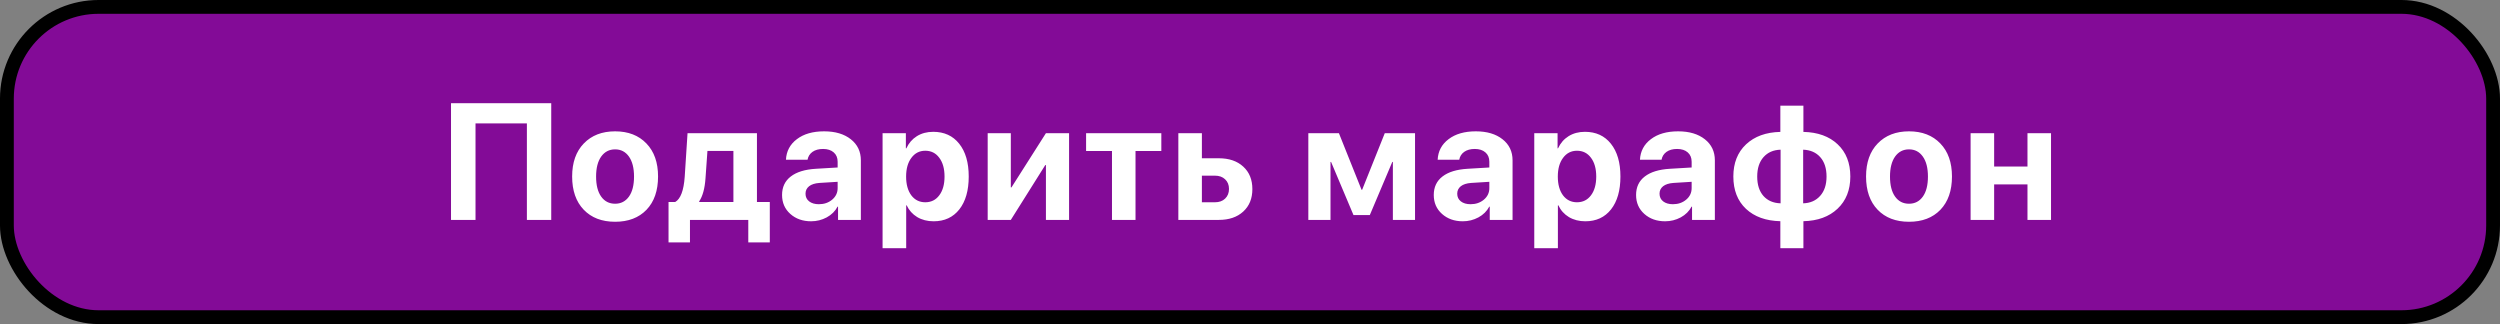
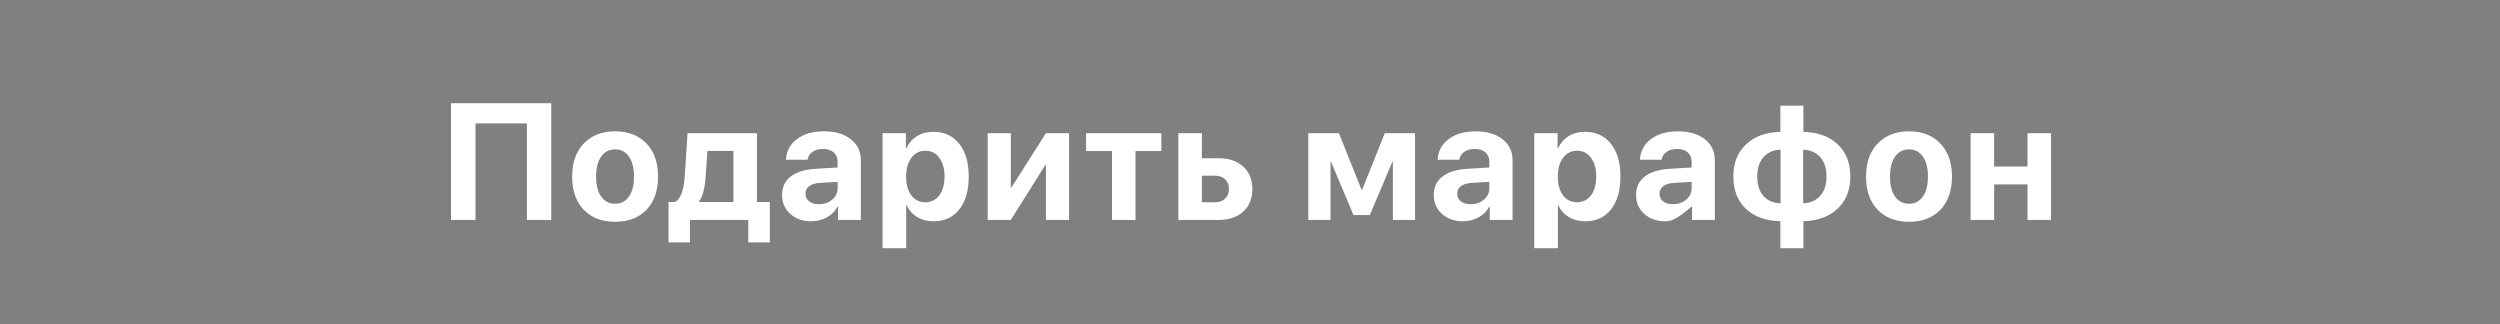
<svg xmlns="http://www.w3.org/2000/svg" width="216" height="28" viewBox="0 0 216 28" fill="none">
  <rect x="0" y="0" width="216" height="28" fill="#808080" stroke="none" />
-   <rect x="0.596" y="0.596" width="214.807" height="26.807" rx="7.924" fill="#830B97" stroke="black" stroke-width="1.193" />
-   <path d="M47.627 19H45.523V10.662H41.085V19H38.967V8.914H47.627V19ZM55.857 18.126C55.19 18.816 54.286 19.161 53.145 19.161C52.003 19.161 51.099 18.814 50.433 18.119C49.767 17.425 49.433 16.468 49.433 15.247C49.433 14.04 49.769 13.089 50.44 12.395C51.115 11.696 52.017 11.347 53.145 11.347C54.277 11.347 55.179 11.696 55.85 12.395C56.521 13.089 56.856 14.04 56.856 15.247C56.856 16.472 56.523 17.432 55.857 18.126ZM53.145 17.602C53.648 17.602 54.046 17.397 54.34 16.987C54.633 16.577 54.78 15.999 54.78 15.254C54.78 14.518 54.633 13.942 54.34 13.527C54.046 13.113 53.648 12.905 53.145 12.905C52.642 12.905 52.241 13.113 51.943 13.527C51.649 13.942 51.502 14.518 51.502 15.254C51.502 15.999 51.649 16.577 51.943 16.987C52.236 17.397 52.637 17.602 53.145 17.602ZM63.366 17.455V13.038H61.123L60.955 15.407C60.894 16.284 60.713 16.947 60.41 17.399V17.455H63.366ZM59.613 20.943H57.761V17.455H58.334C58.8 17.19 59.075 16.463 59.159 15.275L59.403 11.507H65.4V17.455H66.511V20.943H64.652V19H59.613V20.943ZM70.75 17.644C71.202 17.644 71.584 17.514 71.896 17.253C72.213 16.987 72.372 16.654 72.372 16.253V15.708L70.792 15.806C70.41 15.834 70.114 15.929 69.904 16.092C69.699 16.256 69.597 16.47 69.597 16.735C69.597 17.015 69.702 17.236 69.911 17.399C70.121 17.562 70.401 17.644 70.75 17.644ZM70.079 19.119C69.357 19.119 68.758 18.907 68.283 18.483C67.808 18.059 67.57 17.514 67.57 16.847C67.57 16.167 67.822 15.633 68.325 15.247C68.828 14.86 69.548 14.639 70.485 14.583L72.372 14.471V13.975C72.372 13.63 72.257 13.36 72.029 13.164C71.805 12.968 71.5 12.87 71.114 12.87C70.741 12.87 70.436 12.954 70.198 13.122C69.965 13.29 69.823 13.516 69.772 13.8H67.906C67.943 13.064 68.257 12.472 68.849 12.025C69.441 11.573 70.226 11.347 71.204 11.347C72.164 11.347 72.933 11.575 73.511 12.032C74.089 12.488 74.378 13.094 74.378 13.849V19H72.407V17.854H72.365C72.16 18.245 71.847 18.555 71.428 18.783C71.009 19.007 70.559 19.119 70.079 19.119ZM80.629 11.389C81.58 11.389 82.328 11.731 82.873 12.416C83.423 13.101 83.698 14.047 83.698 15.254C83.698 16.456 83.427 17.402 82.887 18.091C82.346 18.776 81.605 19.119 80.664 19.119C80.128 19.119 79.655 18.998 79.245 18.755C78.84 18.508 78.537 18.171 78.337 17.742H78.295V21.446H76.254V11.507H78.267V12.814H78.309C78.514 12.367 78.817 12.018 79.217 11.766C79.623 11.514 80.093 11.389 80.629 11.389ZM79.944 17.476C80.452 17.476 80.855 17.276 81.153 16.875C81.456 16.474 81.608 15.934 81.608 15.254C81.608 14.573 81.456 14.033 81.153 13.632C80.855 13.227 80.452 13.024 79.944 13.024C79.446 13.024 79.045 13.229 78.742 13.639C78.439 14.044 78.288 14.583 78.288 15.254C78.288 15.929 78.437 16.47 78.735 16.875C79.038 17.276 79.441 17.476 79.944 17.476ZM87.335 19H85.336V11.507H87.335V16.19H87.391L90.368 11.507H92.368V19H90.368V14.261H90.313L87.335 19ZM100.339 11.507V13.045H98.109V19H96.075V13.045H93.838V11.507H100.339ZM104.969 15.177H103.843V17.476H104.969C105.337 17.476 105.63 17.372 105.849 17.162C106.073 16.947 106.185 16.668 106.185 16.323C106.185 15.978 106.073 15.701 105.849 15.491C105.63 15.282 105.337 15.177 104.969 15.177ZM101.809 19V11.507H103.843V13.674H105.304C106.189 13.674 106.893 13.914 107.415 14.394C107.941 14.874 108.205 15.522 108.205 16.337C108.205 17.152 107.941 17.8 107.415 18.28C106.893 18.76 106.189 19 105.304 19H101.809ZM114.956 19H113.04V11.507H115.682L117.639 16.4H117.688L119.645 11.507H122.259V19H120.344V13.989H120.295L118.352 18.581H116.941L115.004 13.989H114.956V19ZM127.057 17.644C127.509 17.644 127.891 17.514 128.204 17.253C128.52 16.987 128.679 16.654 128.679 16.253V15.708L127.099 15.806C126.717 15.834 126.421 15.929 126.212 16.092C126.007 16.256 125.904 16.47 125.904 16.735C125.904 17.015 126.009 17.236 126.219 17.399C126.428 17.562 126.708 17.644 127.057 17.644ZM126.386 19.119C125.664 19.119 125.065 18.907 124.59 18.483C124.115 18.059 123.877 17.514 123.877 16.847C123.877 16.167 124.129 15.633 124.632 15.247C125.135 14.86 125.855 14.639 126.792 14.583L128.679 14.471V13.975C128.679 13.63 128.565 13.36 128.336 13.164C128.113 12.968 127.807 12.87 127.421 12.87C127.048 12.87 126.743 12.954 126.505 13.122C126.272 13.29 126.13 13.516 126.079 13.8H124.213C124.25 13.064 124.564 12.472 125.156 12.025C125.748 11.573 126.533 11.347 127.512 11.347C128.471 11.347 129.24 11.575 129.818 12.032C130.396 12.488 130.685 13.094 130.685 13.849V19H128.714V17.854H128.672C128.467 18.245 128.155 18.555 127.735 18.783C127.316 19.007 126.866 19.119 126.386 19.119ZM136.936 11.389C137.887 11.389 138.635 11.731 139.18 12.416C139.73 13.101 140.005 14.047 140.005 15.254C140.005 16.456 139.734 17.402 139.194 18.091C138.653 18.776 137.913 19.119 136.971 19.119C136.435 19.119 135.963 18.998 135.552 18.755C135.147 18.508 134.844 18.171 134.644 17.742H134.602V21.446H132.561V11.507H134.574V12.814H134.616C134.821 12.367 135.124 12.018 135.525 11.766C135.93 11.514 136.401 11.389 136.936 11.389ZM136.251 17.476C136.759 17.476 137.162 17.276 137.461 16.875C137.763 16.474 137.915 15.934 137.915 15.254C137.915 14.573 137.763 14.033 137.461 13.632C137.162 13.227 136.759 13.024 136.251 13.024C135.753 13.024 135.352 13.229 135.049 13.639C134.746 14.044 134.595 14.583 134.595 15.254C134.595 15.929 134.744 16.47 135.042 16.875C135.345 17.276 135.748 17.476 136.251 17.476ZM144.537 17.644C144.989 17.644 145.371 17.514 145.683 17.253C146 16.987 146.158 16.654 146.158 16.253V15.708L144.579 15.806C144.197 15.834 143.901 15.929 143.691 16.092C143.486 16.256 143.384 16.47 143.384 16.735C143.384 17.015 143.489 17.236 143.698 17.399C143.908 17.562 144.187 17.644 144.537 17.644ZM143.866 19.119C143.144 19.119 142.545 18.907 142.07 18.483C141.594 18.059 141.357 17.514 141.357 16.847C141.357 16.167 141.608 15.633 142.112 15.247C142.615 14.86 143.335 14.639 144.271 14.583L146.158 14.471V13.975C146.158 13.63 146.044 13.36 145.816 13.164C145.592 12.968 145.287 12.87 144.9 12.87C144.528 12.87 144.222 12.954 143.985 13.122C143.752 13.29 143.61 13.516 143.558 13.8H141.692C141.73 13.064 142.044 12.472 142.636 12.025C143.228 11.573 144.013 11.347 144.991 11.347C145.951 11.347 146.72 11.575 147.298 12.032C147.876 12.488 148.164 13.094 148.164 13.849V19H146.193V17.854H146.151C145.946 18.245 145.634 18.555 145.215 18.783C144.796 19.007 144.346 19.119 143.866 19.119ZM153.843 17.567V12.933C153.223 12.952 152.732 13.166 152.368 13.576C152.005 13.986 151.823 14.545 151.823 15.254C151.823 15.962 152.002 16.521 152.361 16.931C152.725 17.337 153.219 17.549 153.843 17.567ZM157.813 15.254C157.813 14.541 157.631 13.982 157.268 13.576C156.909 13.171 156.417 12.957 155.793 12.933V17.567C156.408 17.549 156.897 17.334 157.261 16.924C157.629 16.514 157.813 15.957 157.813 15.254ZM153.822 19.112C152.573 19.084 151.583 18.727 150.851 18.043C150.125 17.358 149.761 16.426 149.761 15.247C149.761 14.086 150.127 13.162 150.858 12.472C151.595 11.782 152.582 11.424 153.822 11.396V9.131H155.814V11.396C157.058 11.424 158.044 11.78 158.77 12.465C159.502 13.15 159.868 14.079 159.868 15.254C159.868 16.414 159.5 17.341 158.763 18.035C158.032 18.725 157.049 19.084 155.814 19.112V21.446H153.822V19.112ZM167.65 18.126C166.984 18.816 166.08 19.161 164.938 19.161C163.797 19.161 162.893 18.814 162.226 18.119C161.56 17.425 161.227 16.468 161.227 15.247C161.227 14.04 161.562 13.089 162.233 12.395C162.909 11.696 163.811 11.347 164.938 11.347C166.07 11.347 166.972 11.696 167.643 12.395C168.314 13.089 168.65 14.04 168.65 15.247C168.65 16.472 168.316 17.432 167.65 18.126ZM164.938 17.602C165.441 17.602 165.84 17.397 166.133 16.987C166.427 16.577 166.574 15.999 166.574 15.254C166.574 14.518 166.427 13.942 166.133 13.527C165.84 13.113 165.441 12.905 164.938 12.905C164.435 12.905 164.034 13.113 163.736 13.527C163.442 13.942 163.296 14.518 163.296 15.254C163.296 15.999 163.442 16.577 163.736 16.987C164.03 17.397 164.43 17.602 164.938 17.602ZM175.174 19V15.932H172.294V19H170.26V11.507H172.294V14.387H175.174V11.507H177.208V19H175.174Z" fill="white" />
+   <path d="M47.627 19H45.523V10.662H41.085V19H38.967V8.914H47.627V19ZM55.857 18.126C55.19 18.816 54.286 19.161 53.145 19.161C52.003 19.161 51.099 18.814 50.433 18.119C49.767 17.425 49.433 16.468 49.433 15.247C49.433 14.04 49.769 13.089 50.44 12.395C51.115 11.696 52.017 11.347 53.145 11.347C54.277 11.347 55.179 11.696 55.85 12.395C56.521 13.089 56.856 14.04 56.856 15.247C56.856 16.472 56.523 17.432 55.857 18.126ZM53.145 17.602C53.648 17.602 54.046 17.397 54.34 16.987C54.633 16.577 54.78 15.999 54.78 15.254C54.78 14.518 54.633 13.942 54.34 13.527C54.046 13.113 53.648 12.905 53.145 12.905C52.642 12.905 52.241 13.113 51.943 13.527C51.649 13.942 51.502 14.518 51.502 15.254C51.502 15.999 51.649 16.577 51.943 16.987C52.236 17.397 52.637 17.602 53.145 17.602ZM63.366 17.455V13.038H61.123L60.955 15.407C60.894 16.284 60.713 16.947 60.41 17.399V17.455H63.366ZM59.613 20.943H57.761V17.455H58.334C58.8 17.19 59.075 16.463 59.159 15.275L59.403 11.507H65.4V17.455H66.511V20.943H64.652V19H59.613V20.943ZM70.75 17.644C71.202 17.644 71.584 17.514 71.896 17.253C72.213 16.987 72.372 16.654 72.372 16.253V15.708L70.792 15.806C70.41 15.834 70.114 15.929 69.904 16.092C69.699 16.256 69.597 16.47 69.597 16.735C69.597 17.015 69.702 17.236 69.911 17.399C70.121 17.562 70.401 17.644 70.75 17.644ZM70.079 19.119C69.357 19.119 68.758 18.907 68.283 18.483C67.808 18.059 67.57 17.514 67.57 16.847C67.57 16.167 67.822 15.633 68.325 15.247C68.828 14.86 69.548 14.639 70.485 14.583L72.372 14.471V13.975C72.372 13.63 72.257 13.36 72.029 13.164C71.805 12.968 71.5 12.87 71.114 12.87C70.741 12.87 70.436 12.954 70.198 13.122C69.965 13.29 69.823 13.516 69.772 13.8H67.906C67.943 13.064 68.257 12.472 68.849 12.025C69.441 11.573 70.226 11.347 71.204 11.347C72.164 11.347 72.933 11.575 73.511 12.032C74.089 12.488 74.378 13.094 74.378 13.849V19H72.407V17.854H72.365C72.16 18.245 71.847 18.555 71.428 18.783C71.009 19.007 70.559 19.119 70.079 19.119ZM80.629 11.389C81.58 11.389 82.328 11.731 82.873 12.416C83.423 13.101 83.698 14.047 83.698 15.254C83.698 16.456 83.427 17.402 82.887 18.091C82.346 18.776 81.605 19.119 80.664 19.119C80.128 19.119 79.655 18.998 79.245 18.755C78.84 18.508 78.537 18.171 78.337 17.742H78.295V21.446H76.254V11.507H78.267V12.814H78.309C78.514 12.367 78.817 12.018 79.217 11.766C79.623 11.514 80.093 11.389 80.629 11.389ZM79.944 17.476C80.452 17.476 80.855 17.276 81.153 16.875C81.456 16.474 81.608 15.934 81.608 15.254C81.608 14.573 81.456 14.033 81.153 13.632C80.855 13.227 80.452 13.024 79.944 13.024C79.446 13.024 79.045 13.229 78.742 13.639C78.439 14.044 78.288 14.583 78.288 15.254C78.288 15.929 78.437 16.47 78.735 16.875C79.038 17.276 79.441 17.476 79.944 17.476ZM87.335 19H85.336V11.507H87.335V16.19H87.391L90.368 11.507H92.368V19H90.368V14.261H90.313L87.335 19ZM100.339 11.507V13.045H98.109V19H96.075V13.045H93.838V11.507H100.339ZM104.969 15.177H103.843V17.476H104.969C105.337 17.476 105.63 17.372 105.849 17.162C106.073 16.947 106.185 16.668 106.185 16.323C106.185 15.978 106.073 15.701 105.849 15.491C105.63 15.282 105.337 15.177 104.969 15.177ZM101.809 19V11.507H103.843V13.674H105.304C106.189 13.674 106.893 13.914 107.415 14.394C107.941 14.874 108.205 15.522 108.205 16.337C108.205 17.152 107.941 17.8 107.415 18.28C106.893 18.76 106.189 19 105.304 19H101.809ZM114.956 19H113.04V11.507H115.682L117.639 16.4H117.688L119.645 11.507H122.259V19H120.344V13.989H120.295L118.352 18.581H116.941L115.004 13.989H114.956V19ZM127.057 17.644C127.509 17.644 127.891 17.514 128.204 17.253C128.52 16.987 128.679 16.654 128.679 16.253V15.708L127.099 15.806C126.717 15.834 126.421 15.929 126.212 16.092C126.007 16.256 125.904 16.47 125.904 16.735C125.904 17.015 126.009 17.236 126.219 17.399C126.428 17.562 126.708 17.644 127.057 17.644ZM126.386 19.119C125.664 19.119 125.065 18.907 124.59 18.483C124.115 18.059 123.877 17.514 123.877 16.847C123.877 16.167 124.129 15.633 124.632 15.247C125.135 14.86 125.855 14.639 126.792 14.583L128.679 14.471V13.975C128.679 13.63 128.565 13.36 128.336 13.164C128.113 12.968 127.807 12.87 127.421 12.87C127.048 12.87 126.743 12.954 126.505 13.122C126.272 13.29 126.13 13.516 126.079 13.8H124.213C124.25 13.064 124.564 12.472 125.156 12.025C125.748 11.573 126.533 11.347 127.512 11.347C128.471 11.347 129.24 11.575 129.818 12.032C130.396 12.488 130.685 13.094 130.685 13.849V19H128.714V17.854H128.672C128.467 18.245 128.155 18.555 127.735 18.783C127.316 19.007 126.866 19.119 126.386 19.119ZM136.936 11.389C137.887 11.389 138.635 11.731 139.18 12.416C139.73 13.101 140.005 14.047 140.005 15.254C140.005 16.456 139.734 17.402 139.194 18.091C138.653 18.776 137.913 19.119 136.971 19.119C136.435 19.119 135.963 18.998 135.552 18.755C135.147 18.508 134.844 18.171 134.644 17.742H134.602V21.446H132.561V11.507H134.574V12.814H134.616C134.821 12.367 135.124 12.018 135.525 11.766C135.93 11.514 136.401 11.389 136.936 11.389ZM136.251 17.476C136.759 17.476 137.162 17.276 137.461 16.875C137.763 16.474 137.915 15.934 137.915 15.254C137.915 14.573 137.763 14.033 137.461 13.632C137.162 13.227 136.759 13.024 136.251 13.024C135.753 13.024 135.352 13.229 135.049 13.639C134.746 14.044 134.595 14.583 134.595 15.254C134.595 15.929 134.744 16.47 135.042 16.875C135.345 17.276 135.748 17.476 136.251 17.476ZM144.537 17.644C144.989 17.644 145.371 17.514 145.683 17.253C146 16.987 146.158 16.654 146.158 16.253V15.708L144.579 15.806C144.197 15.834 143.901 15.929 143.691 16.092C143.486 16.256 143.384 16.47 143.384 16.735C143.384 17.015 143.489 17.236 143.698 17.399C143.908 17.562 144.187 17.644 144.537 17.644ZM143.866 19.119C143.144 19.119 142.545 18.907 142.07 18.483C141.594 18.059 141.357 17.514 141.357 16.847C141.357 16.167 141.608 15.633 142.112 15.247C142.615 14.86 143.335 14.639 144.271 14.583L146.158 14.471V13.975C146.158 13.63 146.044 13.36 145.816 13.164C145.592 12.968 145.287 12.87 144.9 12.87C144.528 12.87 144.222 12.954 143.985 13.122C143.752 13.29 143.61 13.516 143.558 13.8H141.692C141.73 13.064 142.044 12.472 142.636 12.025C143.228 11.573 144.013 11.347 144.991 11.347C145.951 11.347 146.72 11.575 147.298 12.032C147.876 12.488 148.164 13.094 148.164 13.849V19H146.193V17.854H146.151C144.796 19.007 144.346 19.119 143.866 19.119ZM153.843 17.567V12.933C153.223 12.952 152.732 13.166 152.368 13.576C152.005 13.986 151.823 14.545 151.823 15.254C151.823 15.962 152.002 16.521 152.361 16.931C152.725 17.337 153.219 17.549 153.843 17.567ZM157.813 15.254C157.813 14.541 157.631 13.982 157.268 13.576C156.909 13.171 156.417 12.957 155.793 12.933V17.567C156.408 17.549 156.897 17.334 157.261 16.924C157.629 16.514 157.813 15.957 157.813 15.254ZM153.822 19.112C152.573 19.084 151.583 18.727 150.851 18.043C150.125 17.358 149.761 16.426 149.761 15.247C149.761 14.086 150.127 13.162 150.858 12.472C151.595 11.782 152.582 11.424 153.822 11.396V9.131H155.814V11.396C157.058 11.424 158.044 11.78 158.77 12.465C159.502 13.15 159.868 14.079 159.868 15.254C159.868 16.414 159.5 17.341 158.763 18.035C158.032 18.725 157.049 19.084 155.814 19.112V21.446H153.822V19.112ZM167.65 18.126C166.984 18.816 166.08 19.161 164.938 19.161C163.797 19.161 162.893 18.814 162.226 18.119C161.56 17.425 161.227 16.468 161.227 15.247C161.227 14.04 161.562 13.089 162.233 12.395C162.909 11.696 163.811 11.347 164.938 11.347C166.07 11.347 166.972 11.696 167.643 12.395C168.314 13.089 168.65 14.04 168.65 15.247C168.65 16.472 168.316 17.432 167.65 18.126ZM164.938 17.602C165.441 17.602 165.84 17.397 166.133 16.987C166.427 16.577 166.574 15.999 166.574 15.254C166.574 14.518 166.427 13.942 166.133 13.527C165.84 13.113 165.441 12.905 164.938 12.905C164.435 12.905 164.034 13.113 163.736 13.527C163.442 13.942 163.296 14.518 163.296 15.254C163.296 15.999 163.442 16.577 163.736 16.987C164.03 17.397 164.43 17.602 164.938 17.602ZM175.174 19V15.932H172.294V19H170.26V11.507H172.294V14.387H175.174V11.507H177.208V19H175.174Z" fill="white" />
</svg>